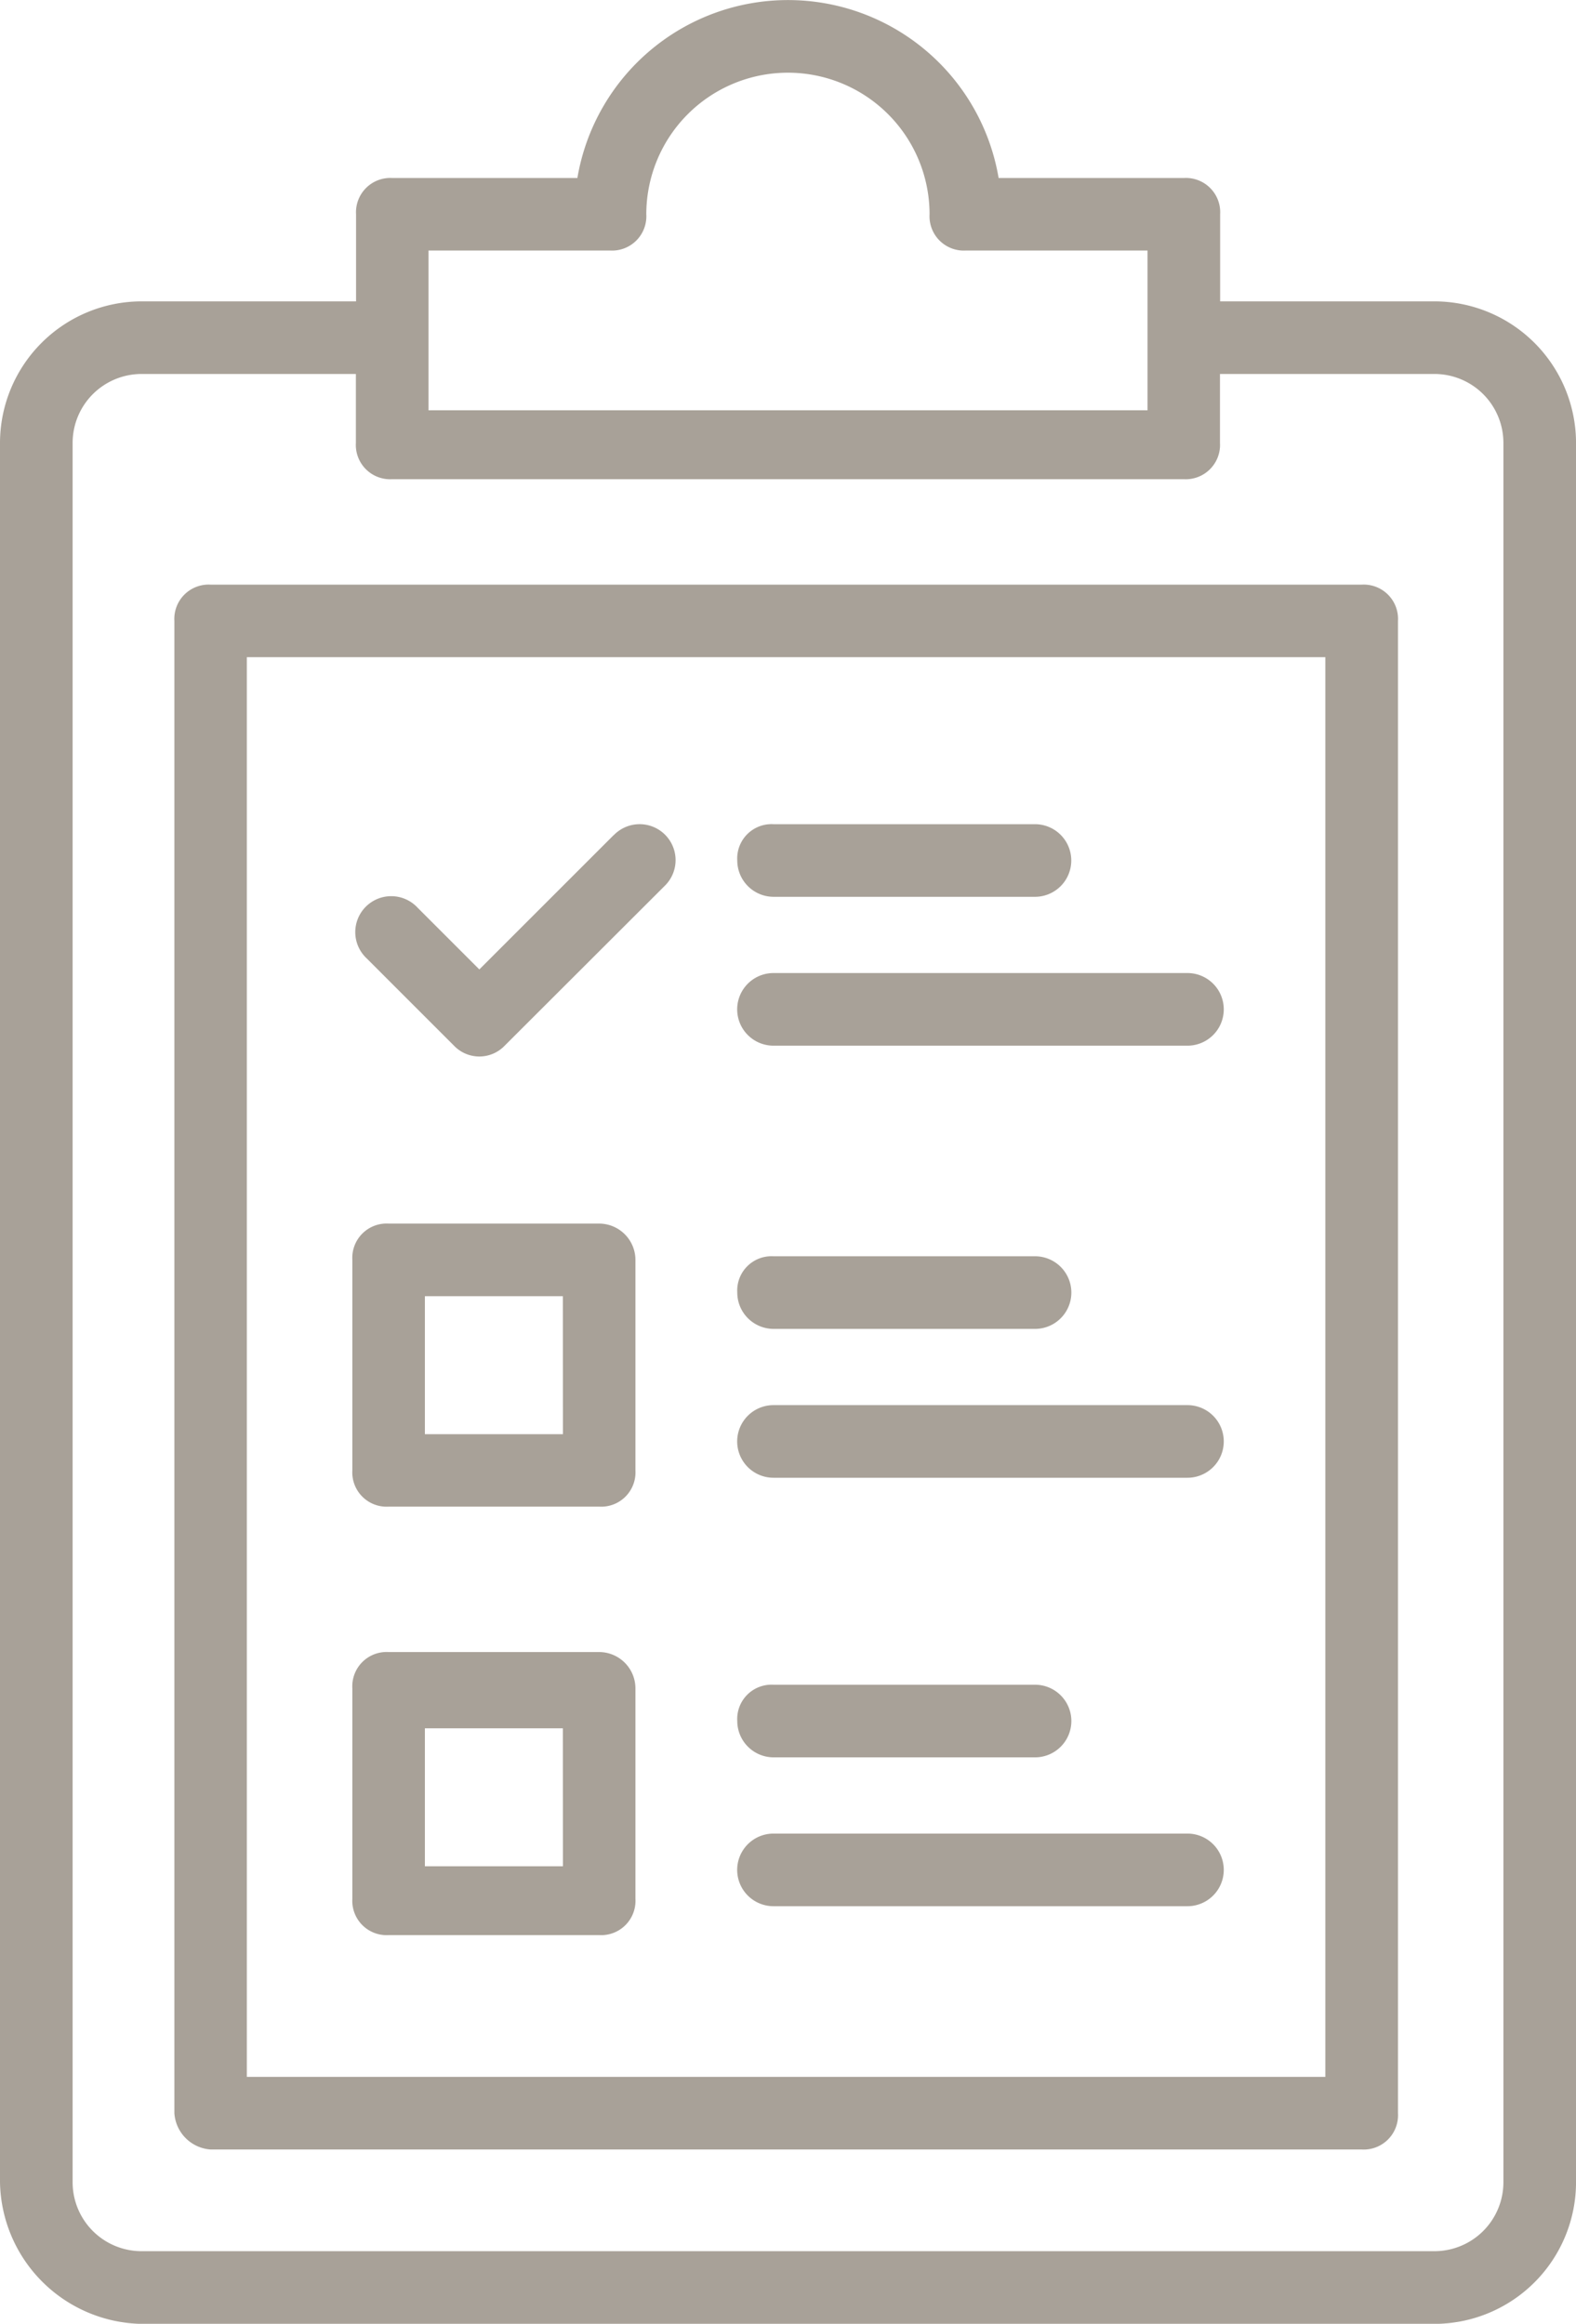
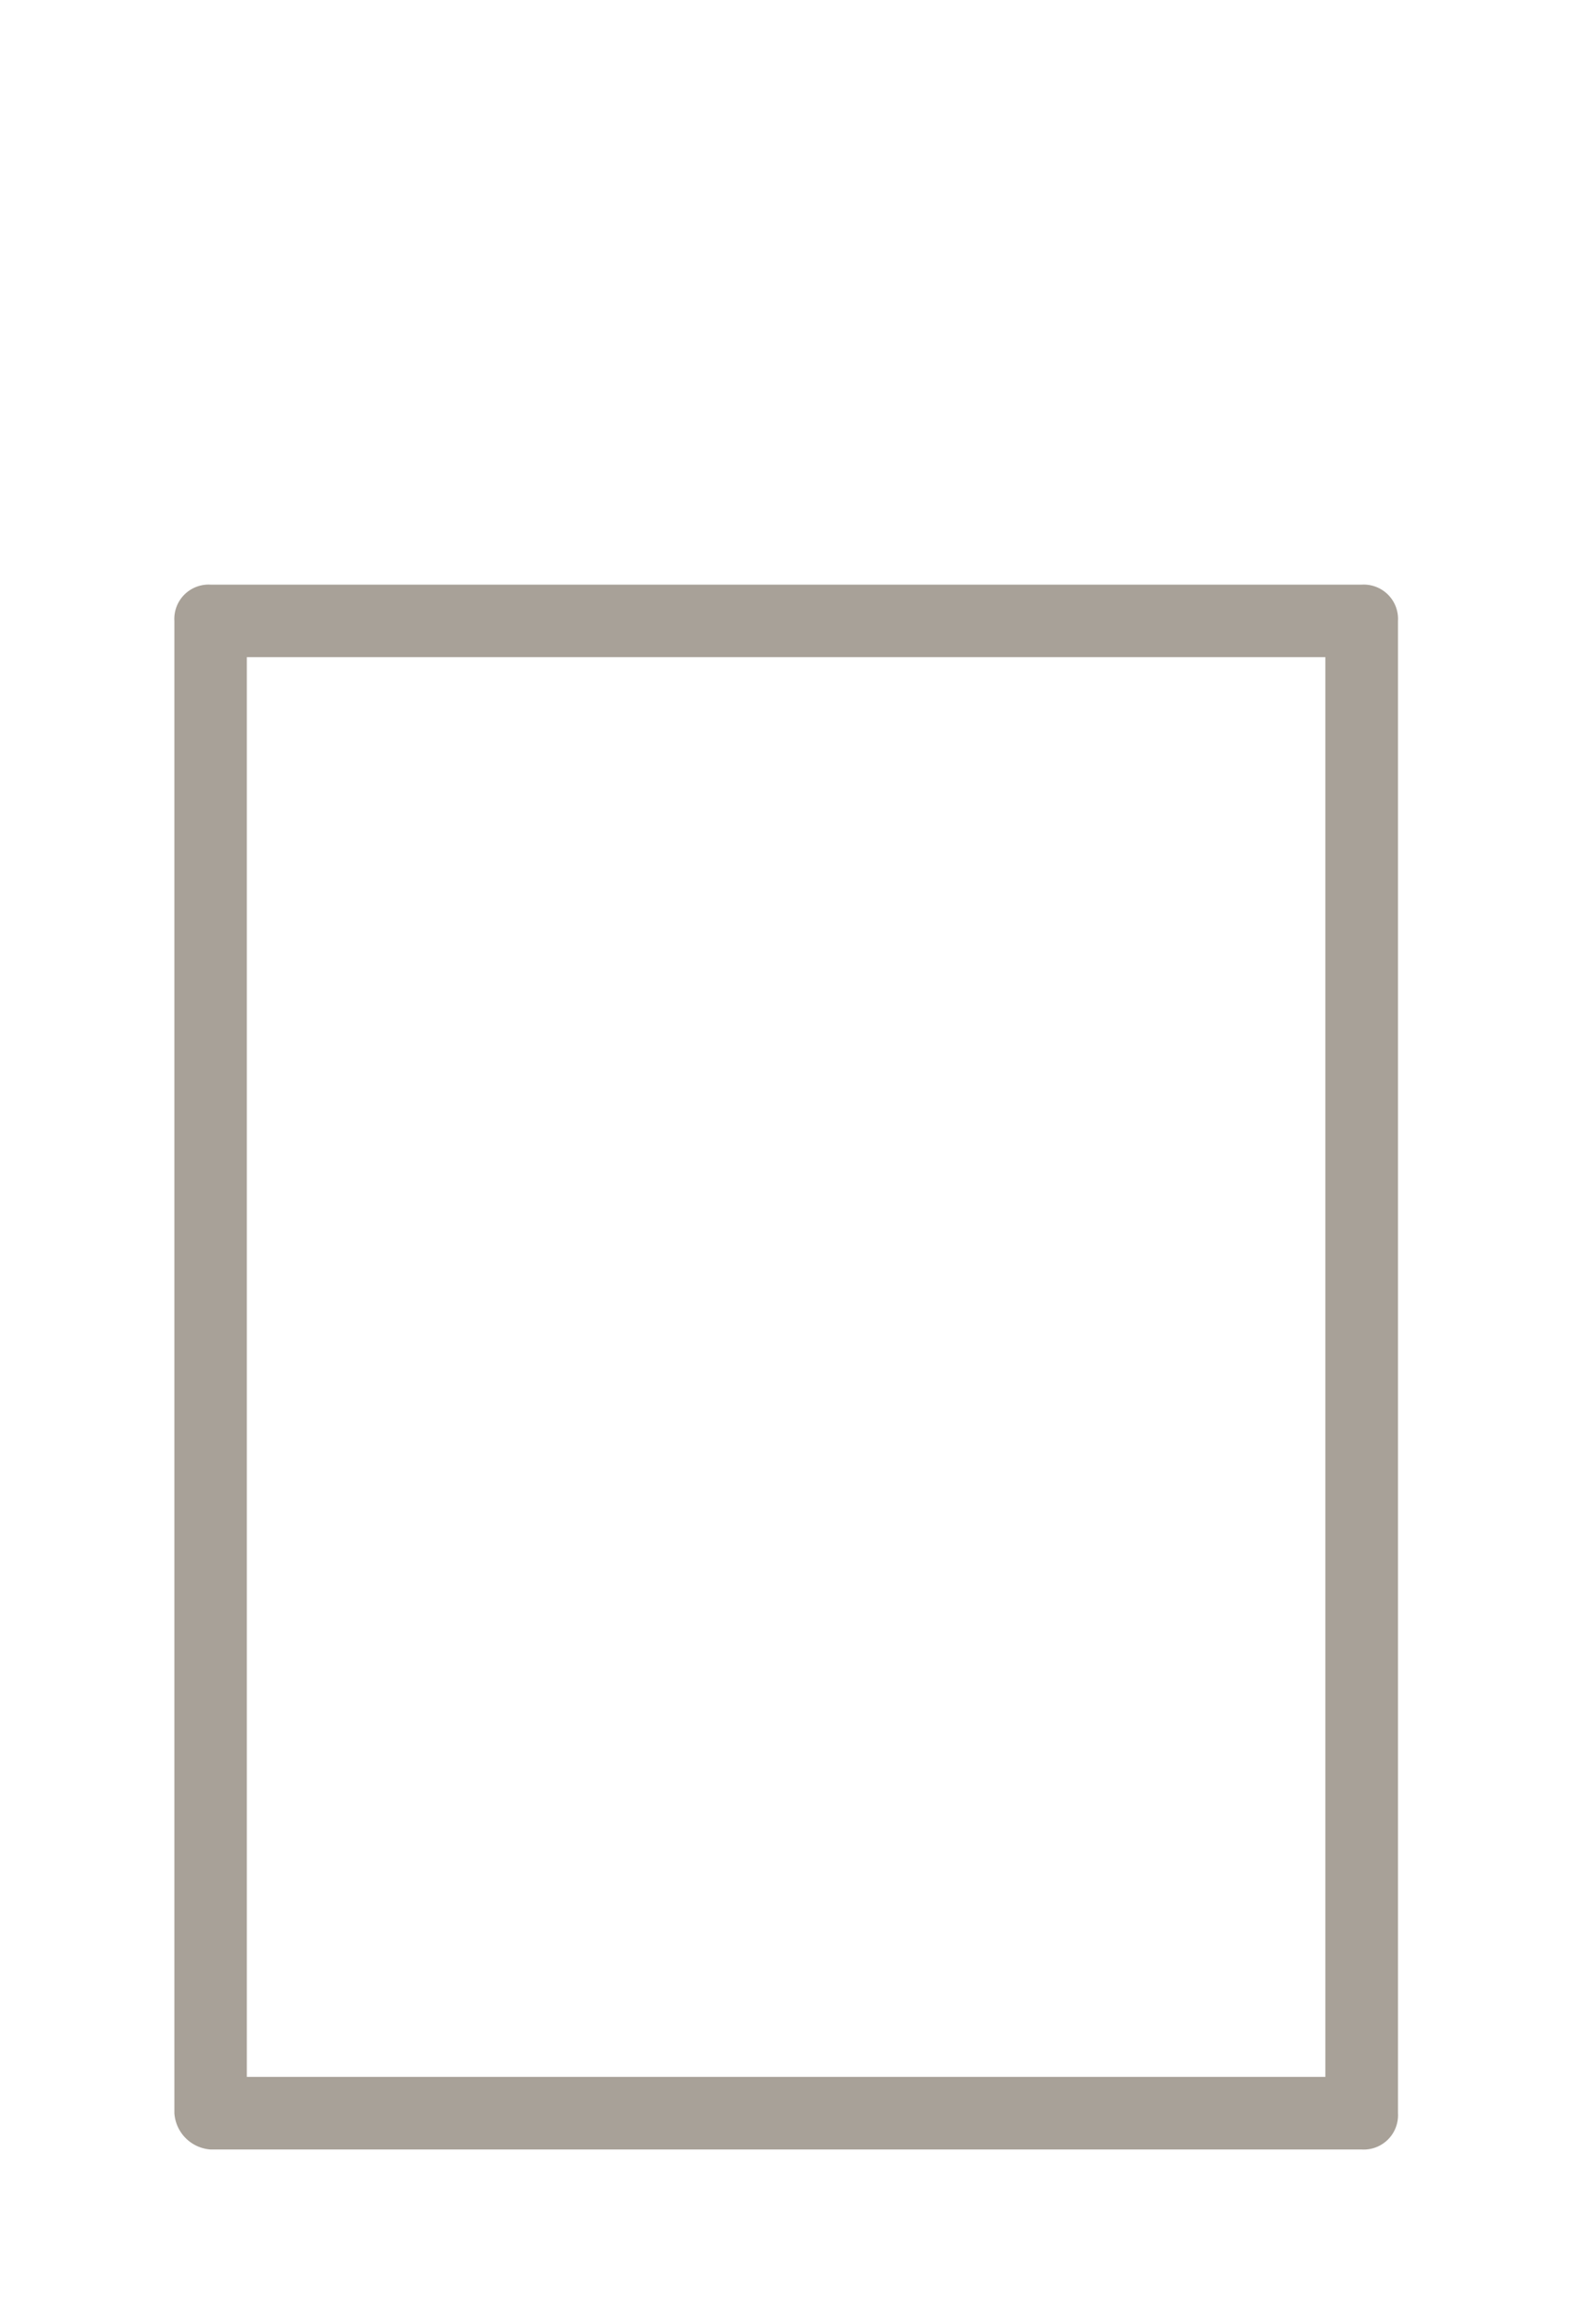
<svg xmlns="http://www.w3.org/2000/svg" width="56.551" height="83.394" viewBox="0 0 56.551 83.394">
  <g id="icon-flow03" transform="translate(-14.724 -1.303)">
-     <path id="パス_13" data-name="パス 13" d="M19.806,84.7H66.194a5.088,5.088,0,0,0,5.082-5.082V17.2a5.088,5.088,0,0,0-5.082-5.082H58.506V8.991a1.231,1.231,0,0,0-1.3-1.3H50.557a7.665,7.665,0,0,0-15.115,0H28.8a1.231,1.231,0,0,0-1.3,1.3v3.127H19.806A5.088,5.088,0,0,0,14.724,17.2V79.615A5.175,5.175,0,0,0,19.806,84.7ZM30.1,10.294h6.515a1.231,1.231,0,0,0,1.3-1.3,5.082,5.082,0,0,1,10.164,0,1.231,1.231,0,0,0,1.3,1.3H55.9v5.733H30.1ZM17.33,17.2a2.474,2.474,0,0,1,2.476-2.476h7.688V17.2a1.231,1.231,0,0,0,1.3,1.3H57.2a1.231,1.231,0,0,0,1.3-1.3V14.724h7.688A2.474,2.474,0,0,1,68.67,17.2V79.615a2.474,2.474,0,0,1-2.476,2.476H19.806a2.474,2.474,0,0,1-2.476-2.476Z" fill="#a8a198" />
    <path id="パス_14" data-name="パス 14" d="M22.281,78.442H63.587a1.231,1.231,0,0,0,1.3-1.3V23.584a1.231,1.231,0,0,0-1.3-1.3H22.281a1.231,1.231,0,0,0-1.3,1.3V77.139A1.4,1.4,0,0,0,22.281,78.442Zm1.3-53.555h38.7V75.836h-38.7Z" fill="#a8a198" />
-     <path id="パス_15" data-name="パス 15" d="M42.479,33.487h9.382a1.3,1.3,0,1,0,0-2.606H42.479a1.231,1.231,0,0,0-1.3,1.3A1.306,1.306,0,0,0,42.479,33.487Zm14.854,2.736H42.479a1.3,1.3,0,1,0,0,2.606H57.333a1.3,1.3,0,1,0,0-2.606ZM36.224,60.59H28.667a1.231,1.231,0,0,0-1.3,1.3v7.558a1.231,1.231,0,0,0,1.3,1.3h7.558a1.231,1.231,0,0,0,1.3-1.3V61.893A1.306,1.306,0,0,0,36.224,60.59Zm-1.3,7.688H29.97V63.326h4.951Zm7.558-3.909h9.382a1.3,1.3,0,1,0,0-2.606H42.479a1.231,1.231,0,0,0-1.3,1.3A1.306,1.306,0,0,0,42.479,64.369Zm14.854,2.736H42.479a1.3,1.3,0,0,0,0,2.606H57.333a1.3,1.3,0,1,0,0-2.606ZM36.224,45.214H28.667a1.231,1.231,0,0,0-1.3,1.3v7.558a1.231,1.231,0,0,0,1.3,1.3h7.558a1.231,1.231,0,0,0,1.3-1.3V46.517A1.306,1.306,0,0,0,36.224,45.214Zm-1.3,7.558H29.97V47.82h4.951Zm7.558-3.779h9.382a1.3,1.3,0,0,0,0-2.606H42.479a1.231,1.231,0,0,0-1.3,1.3A1.306,1.306,0,0,0,42.479,48.993Zm14.854,2.736H42.479a1.3,1.3,0,0,0,0,2.606H57.333a1.3,1.3,0,1,0,0-2.606ZM36.745,31.272l-4.821,4.821-2.215-2.215A1.29,1.29,0,1,0,27.885,35.7l3.127,3.127a1.26,1.26,0,0,0,1.824,0L38.57,33.1a1.29,1.29,0,1,0-1.824-1.824Z" fill="#a8a198" />
  </g>
</svg>